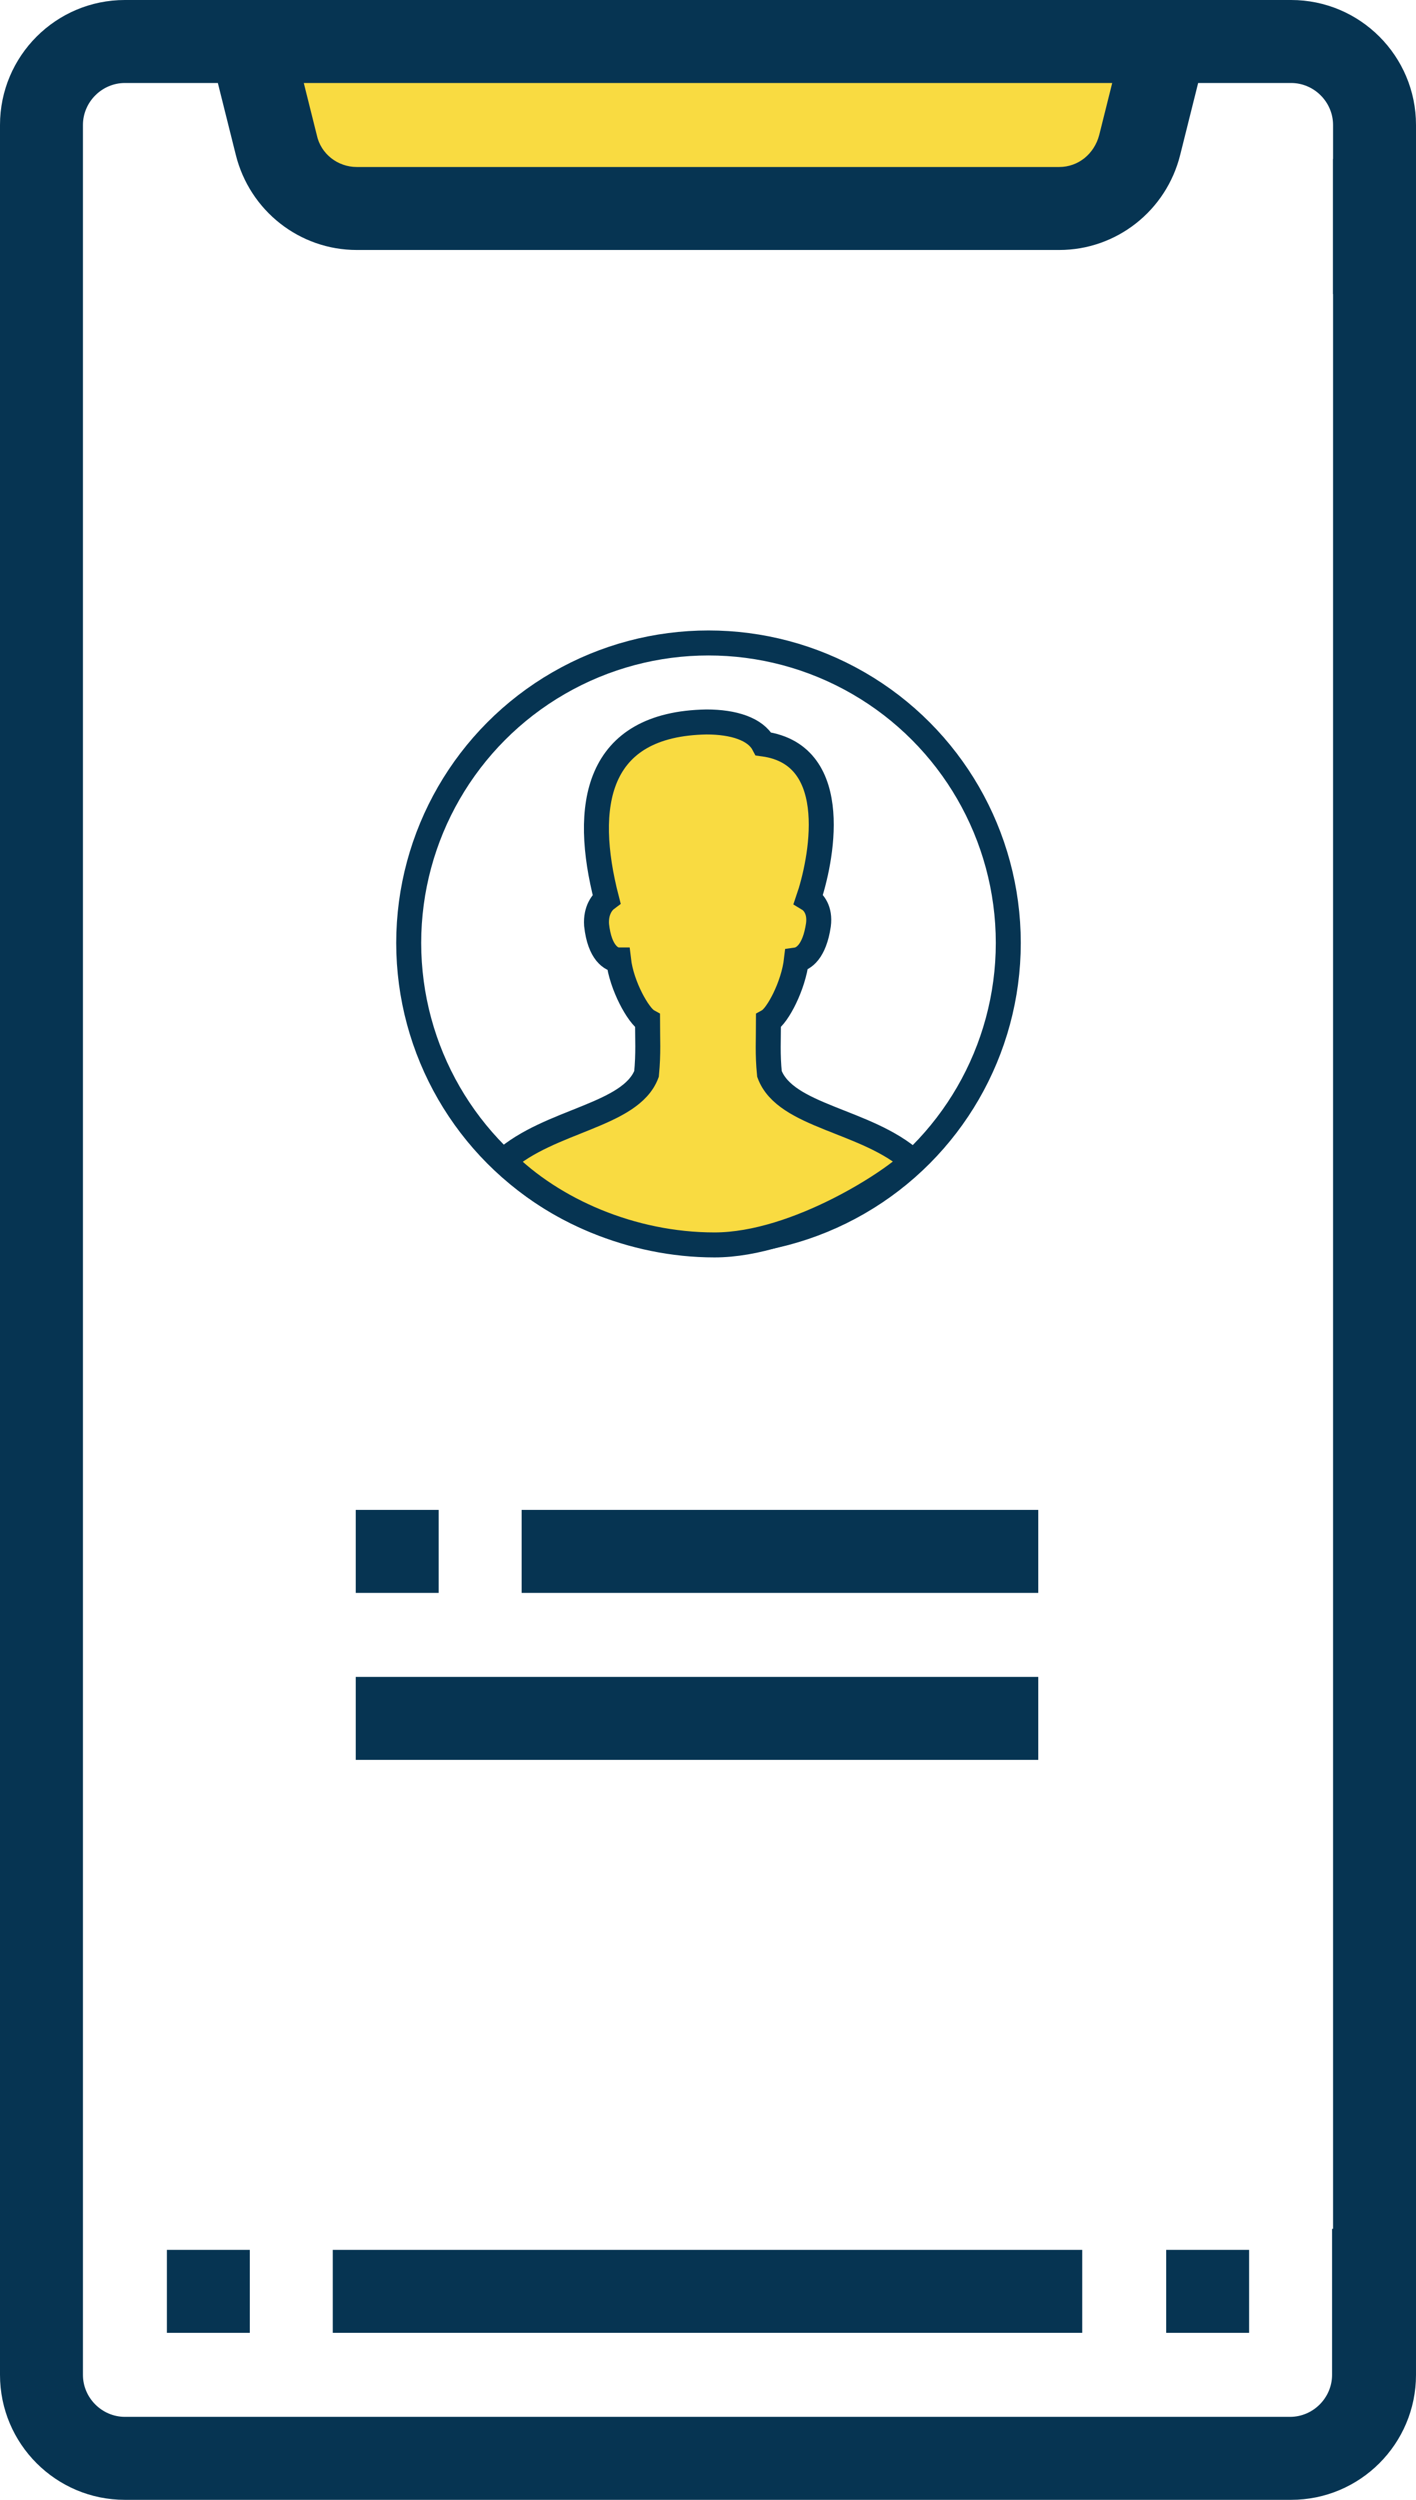
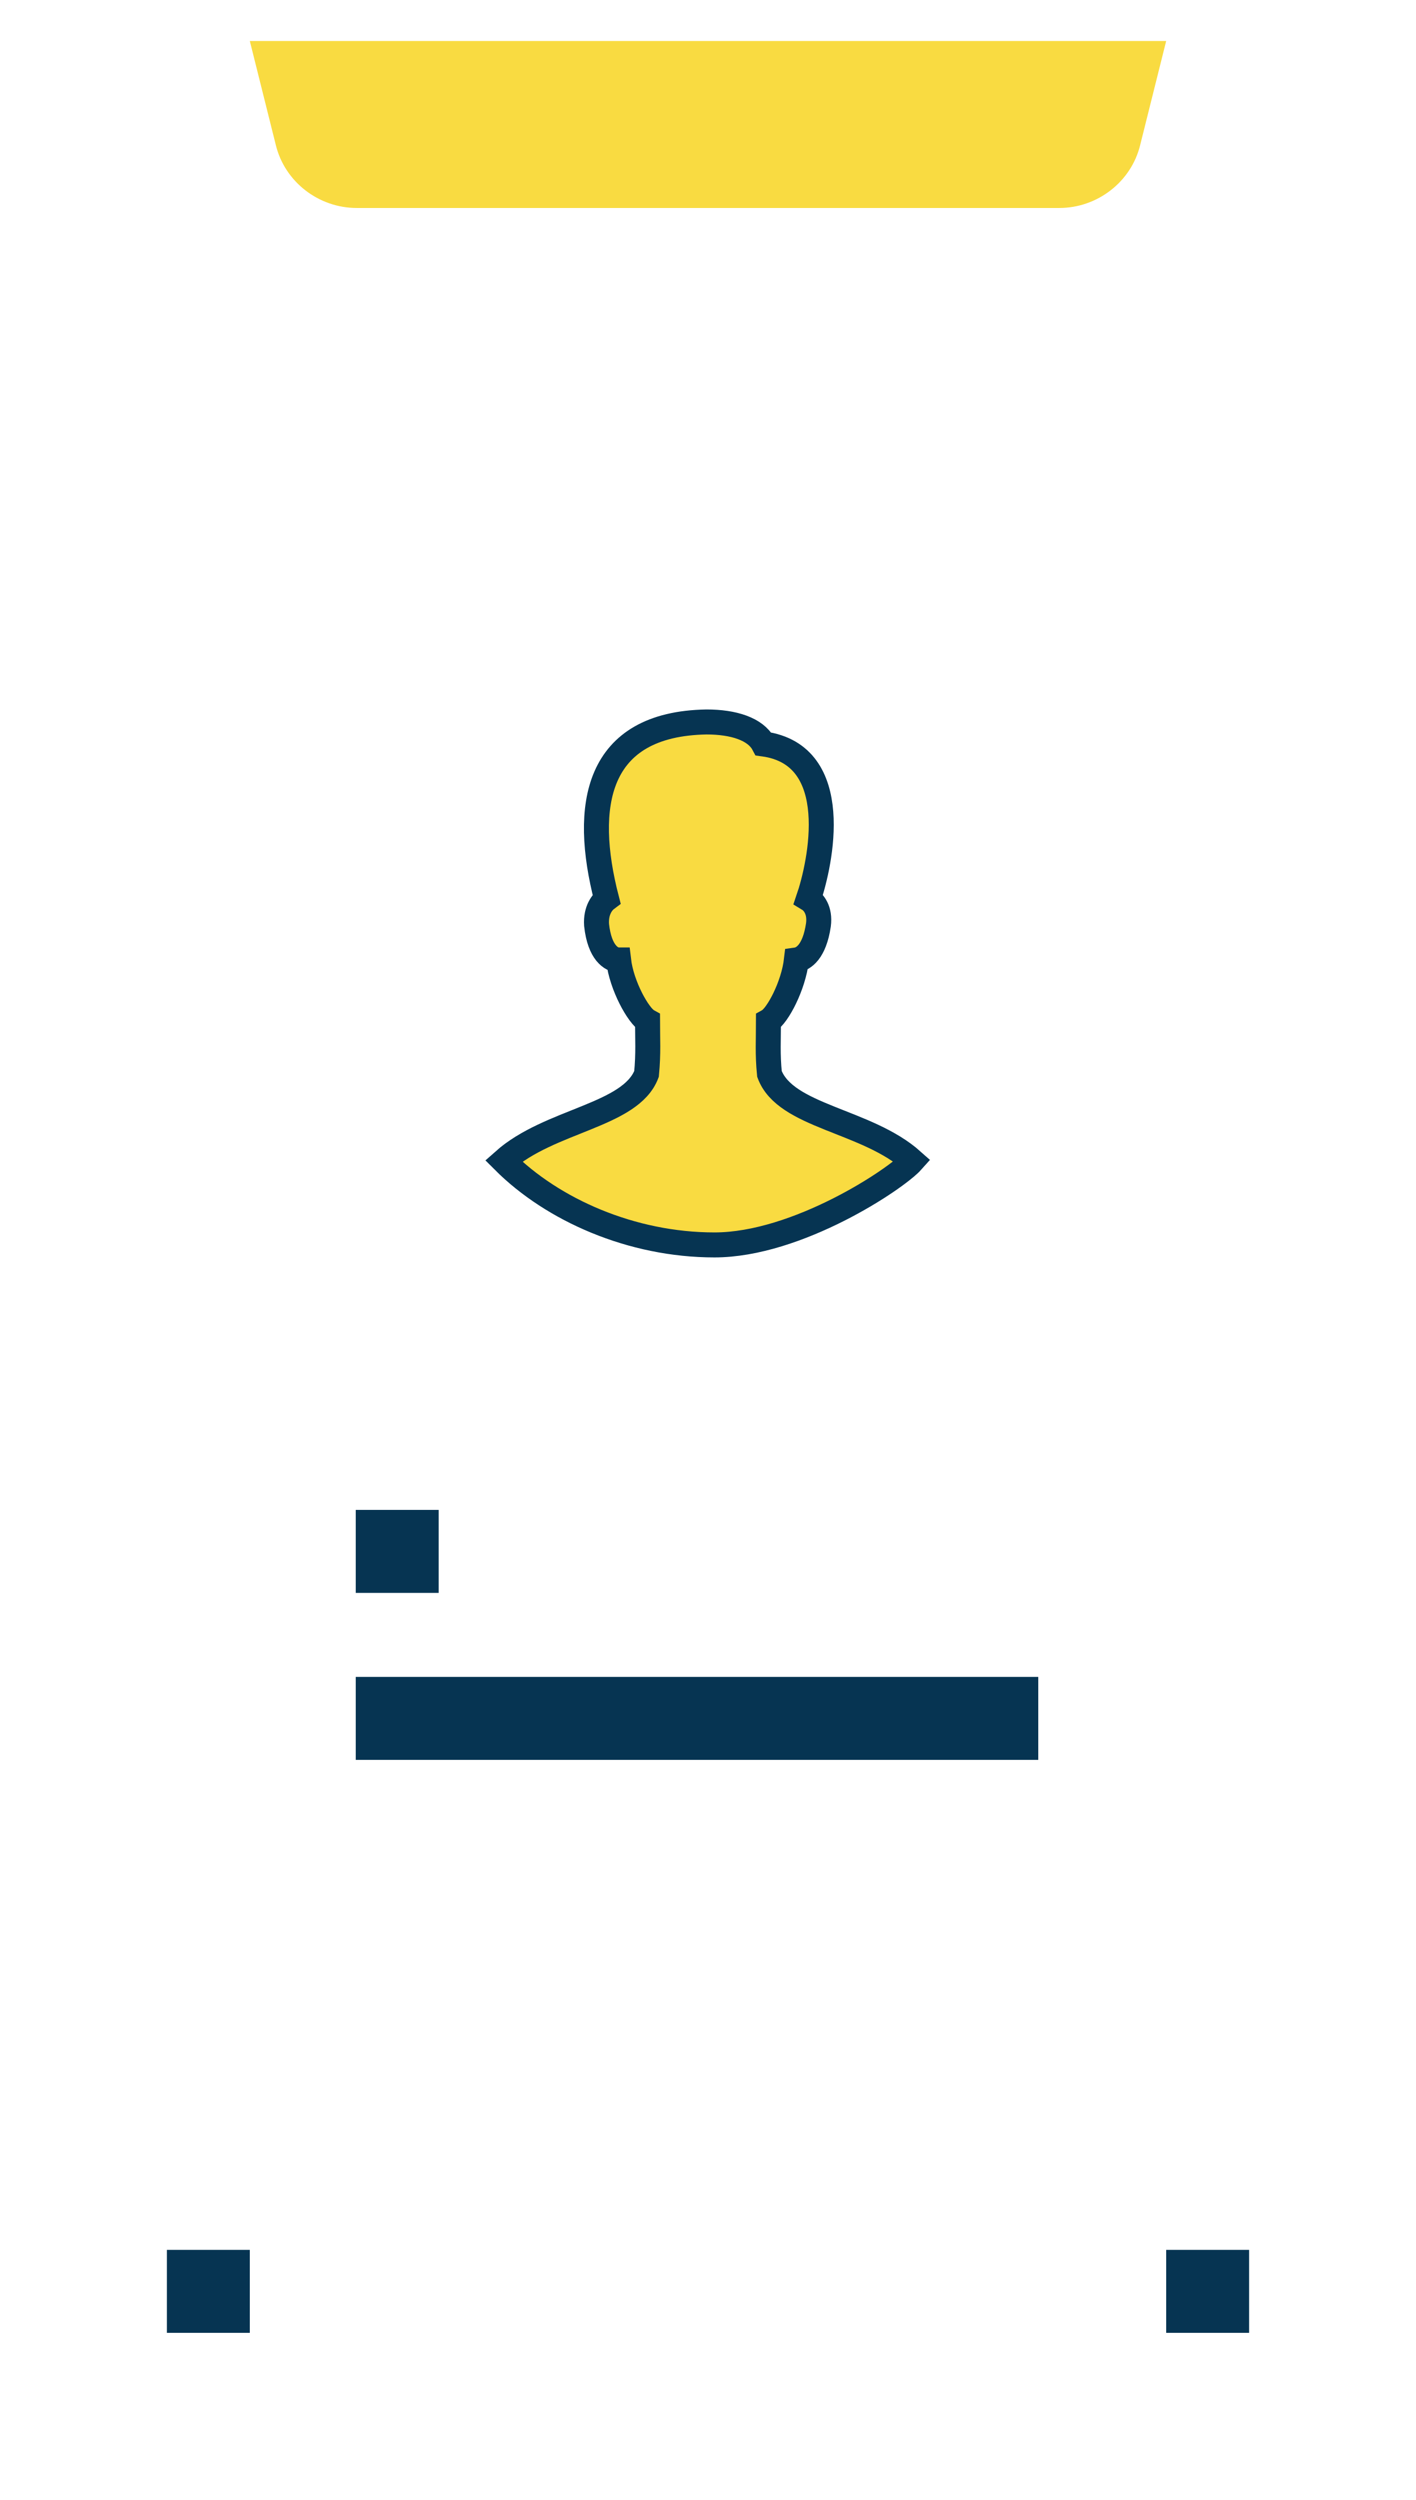
<svg xmlns="http://www.w3.org/2000/svg" id="Слой_1" x="0px" y="0px" viewBox="0 0 141.7 250" style="enable-background:new 0 0 141.7 250;" xml:space="preserve">
  <style type="text/css">
	.st0{fill:#F9DB41;}
	.st1{fill:#063452;}
	.st2{fill:none;stroke:#063452;stroke-width:2.5;stroke-linecap:round;stroke-miterlimit:10;}
	.st3{fill:#F9DB41;stroke:#063452;stroke-width:2.5;stroke-linecap:round;stroke-miterlimit:10;}
</style>
  <g id="Alarm">
    <path class="st0" d="M114.1,14.5l2.6-10.4H25l2.6,10.4c0.9,3.7,4.3,6.3,8.1,6.3H106C109.8,20.8,113.2,18.2,114.1,14.5z" />
    <g>
-       <path class="st1" d="M33.3,225h75v8.3h-75C33.3,233.3,33.3,225,33.3,225z" />
      <path class="st1" d="M16.7,225H25v8.3h-8.3V225z" />
      <path class="st1" d="M116.7,225h8.3v8.3h-8.3V225z" />
-       <path class="st1" d="M133.3,237.5c0,2.3-1.9,4.2-4.2,4.2H12.5c-2.3,0-4.2-1.9-4.2-4.2v-225c0-2.3,1.9-4.2,4.2-4.2h9.3l1.8,7.2    C25,21.1,30,25,35.7,25H106c5.7,0,10.7-3.9,12.1-9.5l1.8-7.2h9.3c2.3,0,4.2,1.9,4.2,4.2v16.9c2.7,0.9,5.5,1.9,8.3,2.4V12.5    c0-6.9-5.6-12.5-12.5-12.5H12.5C5.6,0,0,5.6,0,12.5v225c0,6.9,5.6,12.5,12.5,12.5h116.7c6.9,0,12.5-5.6,12.5-12.5v-15.6    c-2.8,0.6-5.6,0.9-8.4,1V237.5z M111.3,8.3l-1.3,5.2c-0.5,1.9-2.1,3.2-4,3.2H35.7c-1.9,0-3.6-1.3-4-3.2l-1.3-5.2H111.3z" />
    </g>
  </g>
-   <rect x="133.4" y="15.9" class="st1" width="8.3" height="220" />
  <path class="st1" d="M35.6,151h8.3v8.3h-8.3V151z" />
-   <path class="st1" d="M52.2,151h51.7v8.3H52.2V151z" />
  <path class="st1" d="M35.6,167.7h68.3v8.3H35.6V167.7z" />
  <g>
-     <circle class="st2" cx="70.9" cy="94.3" r="30" />
    <path class="st3" d="M77,107.4c-0.2-2-0.1-3.4-0.1-5.3c0.9-0.5,2.5-3.5,2.8-6.1c0.7-0.1,1.8-0.8,2.2-3.5c0.2-1.5-0.5-2.3-1-2.6   c1.2-3.5,3.6-14.4-4.5-15.5c-0.8-1.5-3-2.2-5.7-2.2c-11.1,0.2-12.4,8.4-10,17.7c-0.4,0.3-1.1,1.1-1,2.6c0.3,2.8,1.5,3.5,2.2,3.5   c0.3,2.6,2,5.6,2.9,6.1c0,1.8,0.1,3.2-0.1,5.3c-1.6,4.2-9.7,4.6-14.3,8.7c4.9,4.9,12.8,8.4,21.1,8.4s18.2-6.6,19.8-8.4   C86.7,112,78.6,111.7,77,107.4z" />
  </g>
</svg>